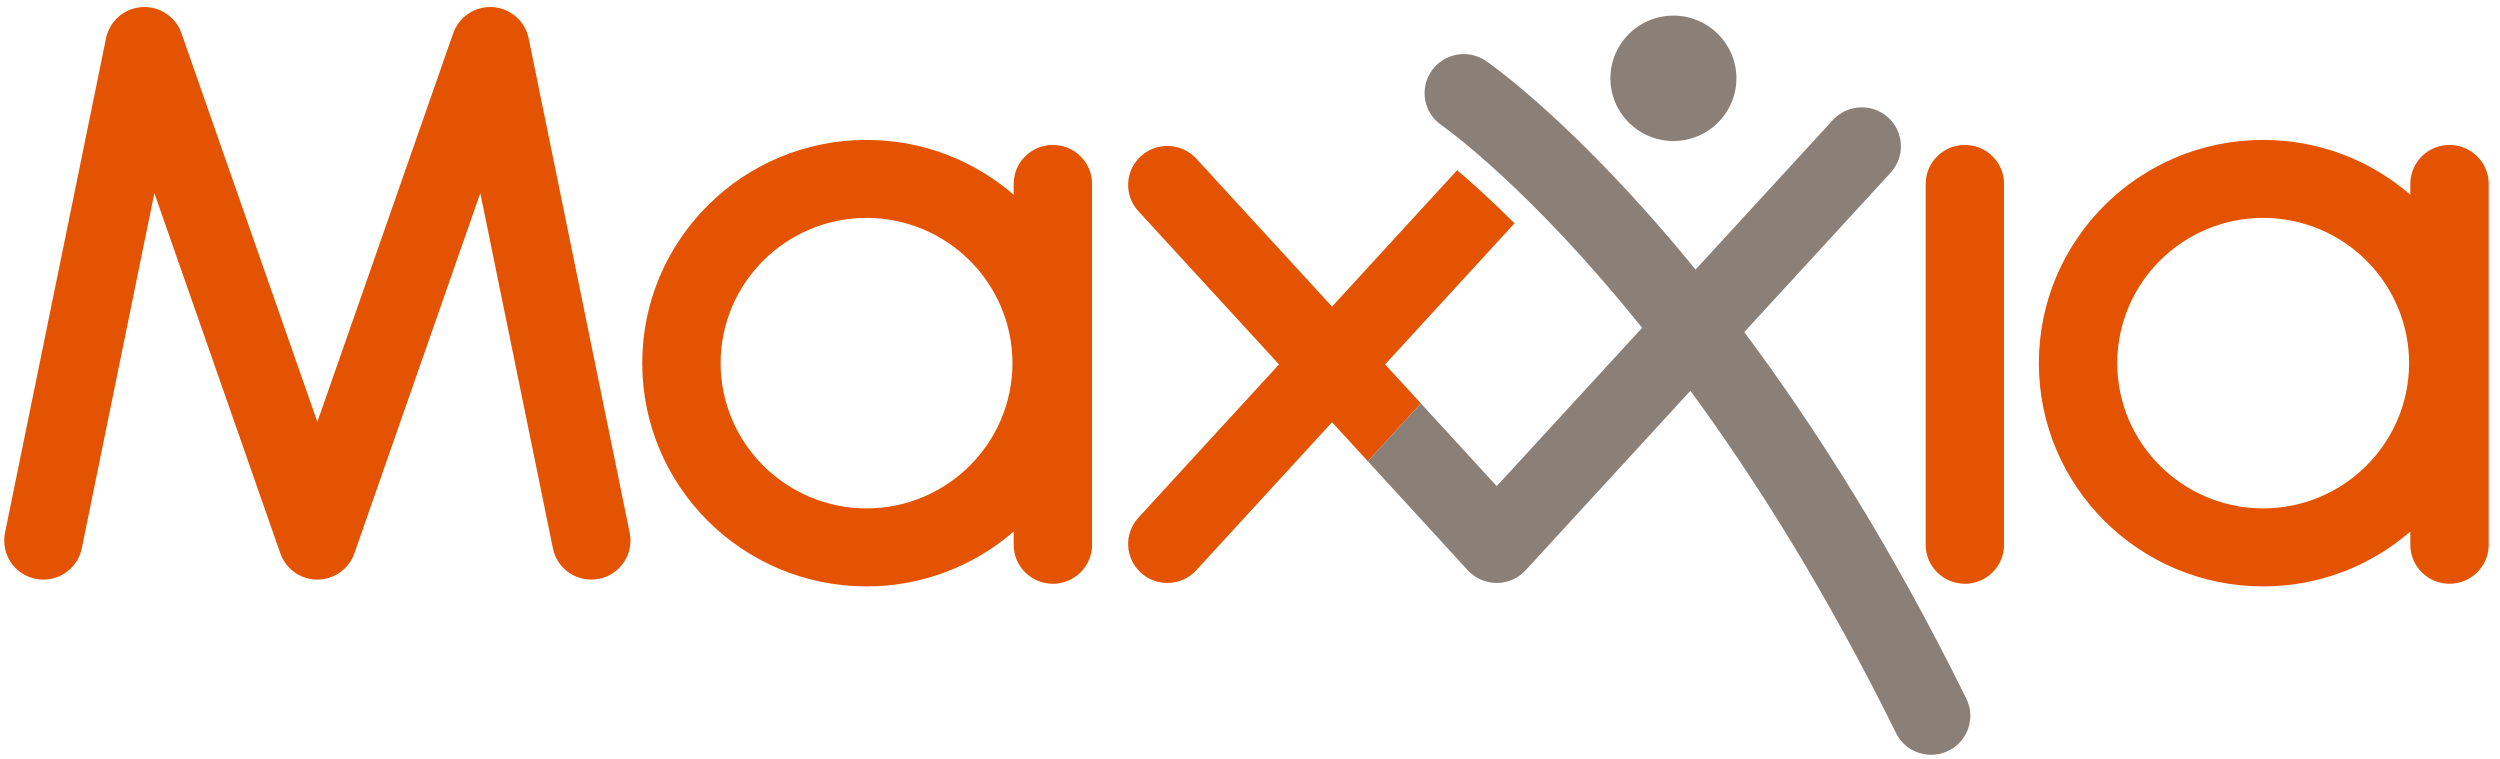
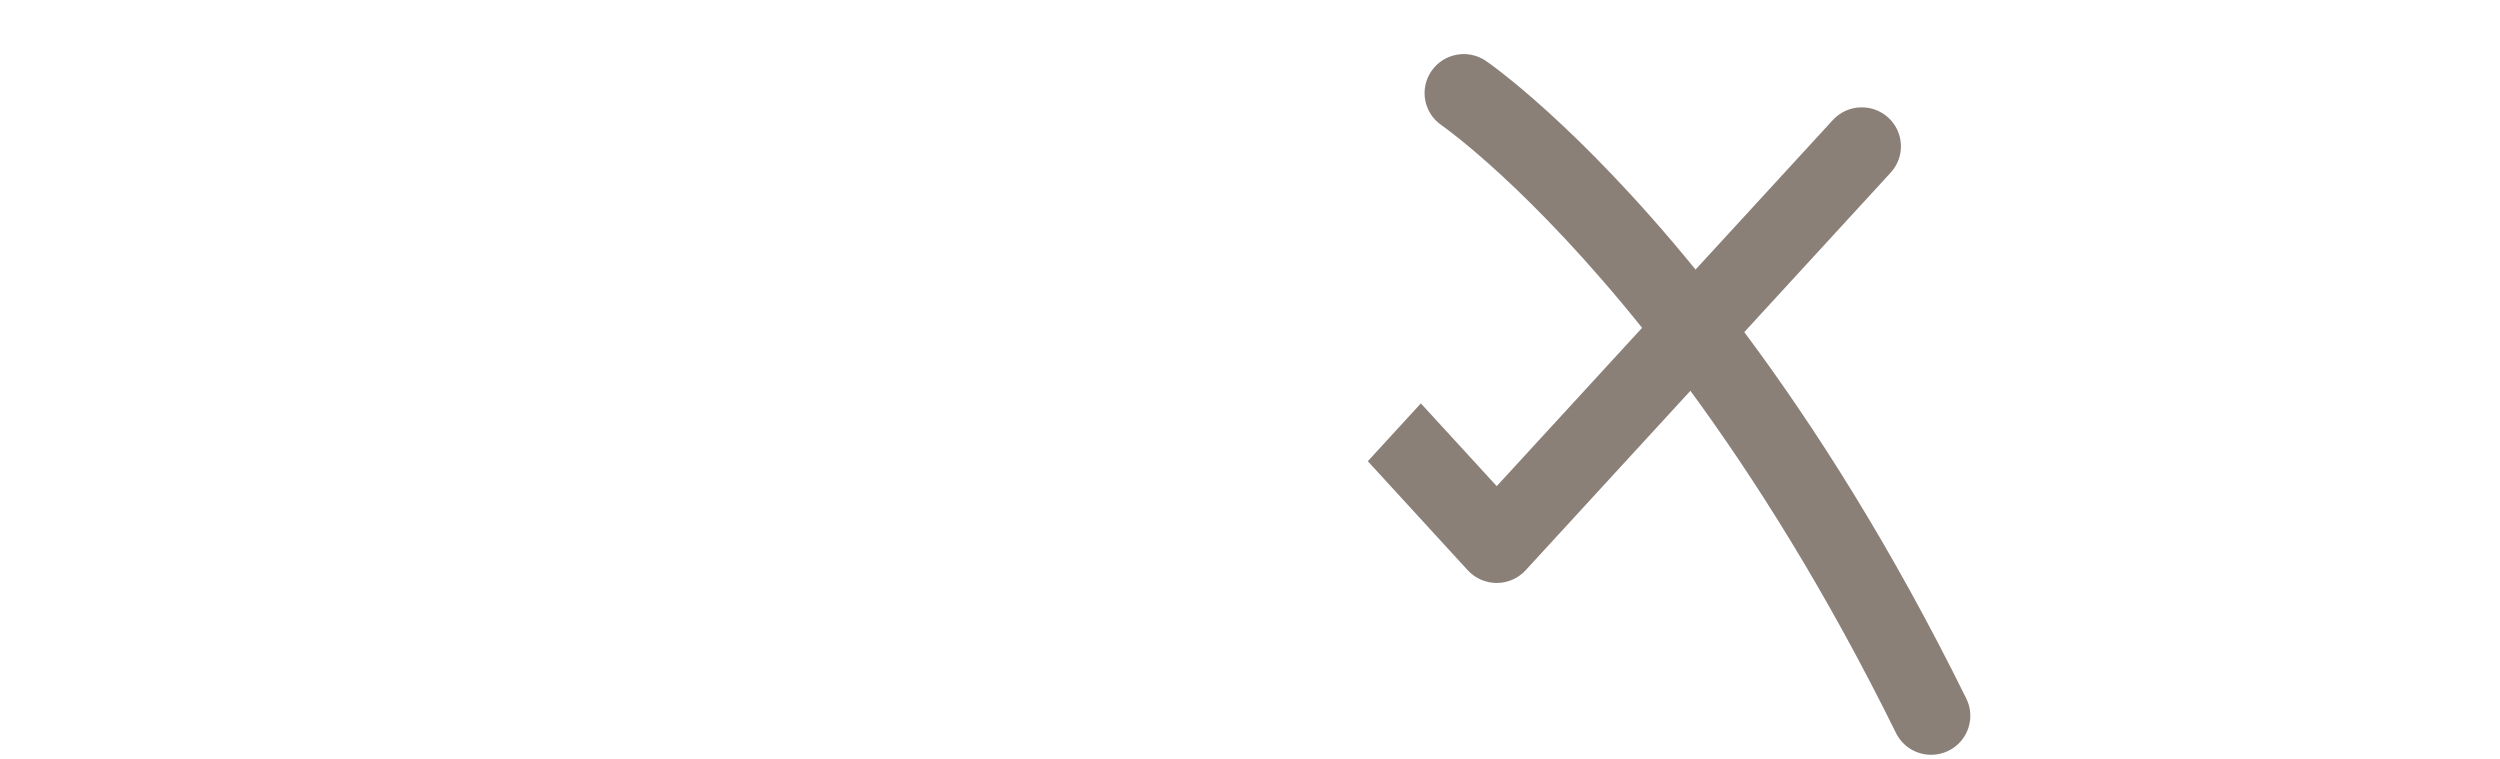
<svg xmlns="http://www.w3.org/2000/svg" width="168" height="51" viewBox="0 0 168 51">
  <g fill="none">
-     <path fill="#E35302" d="M37.155 36.849L32.276 12.977 23.813 37.189C23.444 38.242 22.447 38.949 21.326 38.949 20.204 38.949 19.207 38.242 18.839 37.189L10.373 12.977 5.496 36.849C5.208 38.268 3.816 39.184 2.39 38.896.966 38.608.046 37.224.336 35.805L7.125 2.571C7.361 1.415 8.346.558 9.528.478 10.71.4 11.803 1.118 12.192 2.231L21.326 28.353 30.457 2.232C30.846 1.117 31.938.4 33.12.478 34.303.557 35.289 1.415 35.525 2.571L42.315 35.805C42.604 37.224 41.683 38.608 40.259 38.896 40.082 38.932 39.905 38.949 39.732 38.949 38.505 38.949 37.407 38.092 37.155 36.849M152.085 34.165C146.669 34.155 142.288 29.793 142.278 24.404L142.278 24.404C142.288 19.015 146.669 14.652 152.085 14.642 157.5 14.652 161.881 19.013 161.892 24.404 161.881 29.793 157.5 34.155 152.085 34.165M164.606 9.739C163.152 9.739 161.973 10.913 161.973 12.361L161.973 13.086C159.326 10.794 155.87 9.403 152.085 9.402 143.759 9.404 137.013 16.117 137.012 24.404 137.013 32.689 143.759 39.404 152.085 39.407 155.87 39.406 159.326 38.015 161.973 35.721L161.973 36.608C161.973 38.056 163.152 39.229 164.606 39.229 166.06 39.229 167.24 38.056 167.24 36.608L167.24 12.361C167.24 10.913 166.06 9.739 164.606 9.739M129.406 36.608L129.406 12.36C129.406 10.913 130.585 9.74 132.042 9.74 133.494 9.74 134.672 10.913 134.672 12.36L134.672 36.608C134.672 38.056 133.494 39.229 132.042 39.229 130.585 39.229 129.406 38.056 129.406 36.608M58.231 34.165C52.816 34.155 48.434 29.793 48.425 24.404 48.434 19.015 52.816 14.652 58.231 14.642 63.647 14.652 68.029 19.015 68.038 24.404 68.029 29.793 63.647 34.155 58.231 34.165M70.753 9.739C69.298 9.739 68.119 10.913 68.119 12.361L68.119 13.086C65.472 10.794 62.017 9.403 58.231 9.402 49.905 9.404 43.159 16.118 43.158 24.404L43.159 24.404C43.159 32.69 49.905 39.404 58.231 39.406 62.017 39.405 65.472 38.014 68.119 35.721L68.119 36.608C68.119 38.055 69.298 39.229 70.753 39.229 72.207 39.229 73.386 38.055 73.386 36.608L73.386 12.361C73.386 10.913 72.207 9.739 70.753 9.739M101.776 15.006C100.215 13.451 98.904 12.274 97.92 11.438L89.513 20.603 80.389 10.659C79.408 9.59 77.742 9.515 76.669 10.493 75.595 11.469 75.519 13.126 76.501 14.194L85.948 24.488 76.5 34.788C75.519 35.858 75.596 37.514 76.67 38.491 77.174 38.949 77.811 39.175 78.444 39.175 79.158 39.176 79.871 38.889 80.389 38.322L89.513 28.375 91.917 30.995 95.482 27.106 93.079 24.488 101.776 15.006z" />
-     <path fill="#8B8078" d="M108.219,5.262 C108.221,2.936 110.111,1.048 112.454,1.048 C114.793,1.051 116.686,2.933 116.687,5.262 C116.686,7.592 114.795,9.474 112.454,9.477 C110.111,9.475 108.221,7.588 108.219,5.262" />
    <path fill="#8B8078" d="M132.137,46.946 C127.087,36.711 121.908,28.602 117.216,22.317 L127.054,11.601 C128.036,10.532 127.96,8.874 126.886,7.898 C125.813,6.922 124.147,6.998 123.167,8.066 L113.941,18.114 C105.952,8.304 100.038,4.217 99.856,4.096 C98.659,3.275 97.019,3.578 96.195,4.771 C95.371,5.964 95.674,7.595 96.872,8.414 L96.89,8.427 C97.287,8.709 102.858,12.701 110.349,22.029 L100.58,32.669 L95.482,27.107 L91.917,30.994 L98.632,38.321 C98.662,38.352 98.693,38.38 98.722,38.41 C98.749,38.436 98.774,38.464 98.802,38.489 C98.806,38.493 98.811,38.497 98.815,38.5 C98.849,38.531 98.883,38.557 98.918,38.585 C98.952,38.613 98.988,38.643 99.025,38.669 C99.058,38.694 99.091,38.717 99.125,38.739 C99.167,38.765 99.206,38.791 99.249,38.815 C99.281,38.834 99.314,38.851 99.347,38.869 C99.392,38.893 99.438,38.916 99.484,38.937 C99.515,38.951 99.547,38.964 99.579,38.977 C99.629,38.998 99.681,39.017 99.732,39.035 C99.761,39.044 99.79,39.054 99.82,39.063 C99.876,39.079 99.933,39.094 99.988,39.106 C100.015,39.112 100.042,39.119 100.069,39.125 C100.131,39.137 100.195,39.146 100.258,39.154 C100.279,39.156 100.301,39.16 100.323,39.162 C100.407,39.17 100.493,39.176 100.578,39.176 L100.579,39.176 C100.664,39.176 100.748,39.17 100.833,39.162 C100.855,39.16 100.875,39.156 100.897,39.154 C100.96,39.146 101.024,39.137 101.088,39.125 C101.113,39.12 101.139,39.113 101.165,39.107 C101.222,39.095 101.28,39.079 101.336,39.063 C101.364,39.054 101.393,39.045 101.419,39.035 C101.473,39.019 101.527,38.998 101.581,38.976 C101.609,38.966 101.637,38.952 101.665,38.941 C101.717,38.917 101.766,38.892 101.814,38.865 C101.843,38.851 101.872,38.836 101.899,38.82 C101.948,38.791 101.996,38.761 102.043,38.729 C102.069,38.712 102.096,38.695 102.121,38.677 C102.173,38.64 102.223,38.6 102.272,38.558 C102.291,38.542 102.31,38.528 102.328,38.512 C102.337,38.505 102.344,38.499 102.354,38.491 C102.405,38.444 102.452,38.395 102.499,38.345 C102.505,38.338 102.513,38.331 102.521,38.323 L102.528,38.315 C102.536,38.307 102.544,38.298 102.552,38.29 L113.595,26.262 C117.94,32.183 122.721,39.757 127.41,49.256 C127.867,50.184 128.802,50.723 129.774,50.723 C130.164,50.723 130.561,50.636 130.934,50.454 C132.239,49.816 132.778,48.245 132.137,46.946" />
  </g>
</svg>